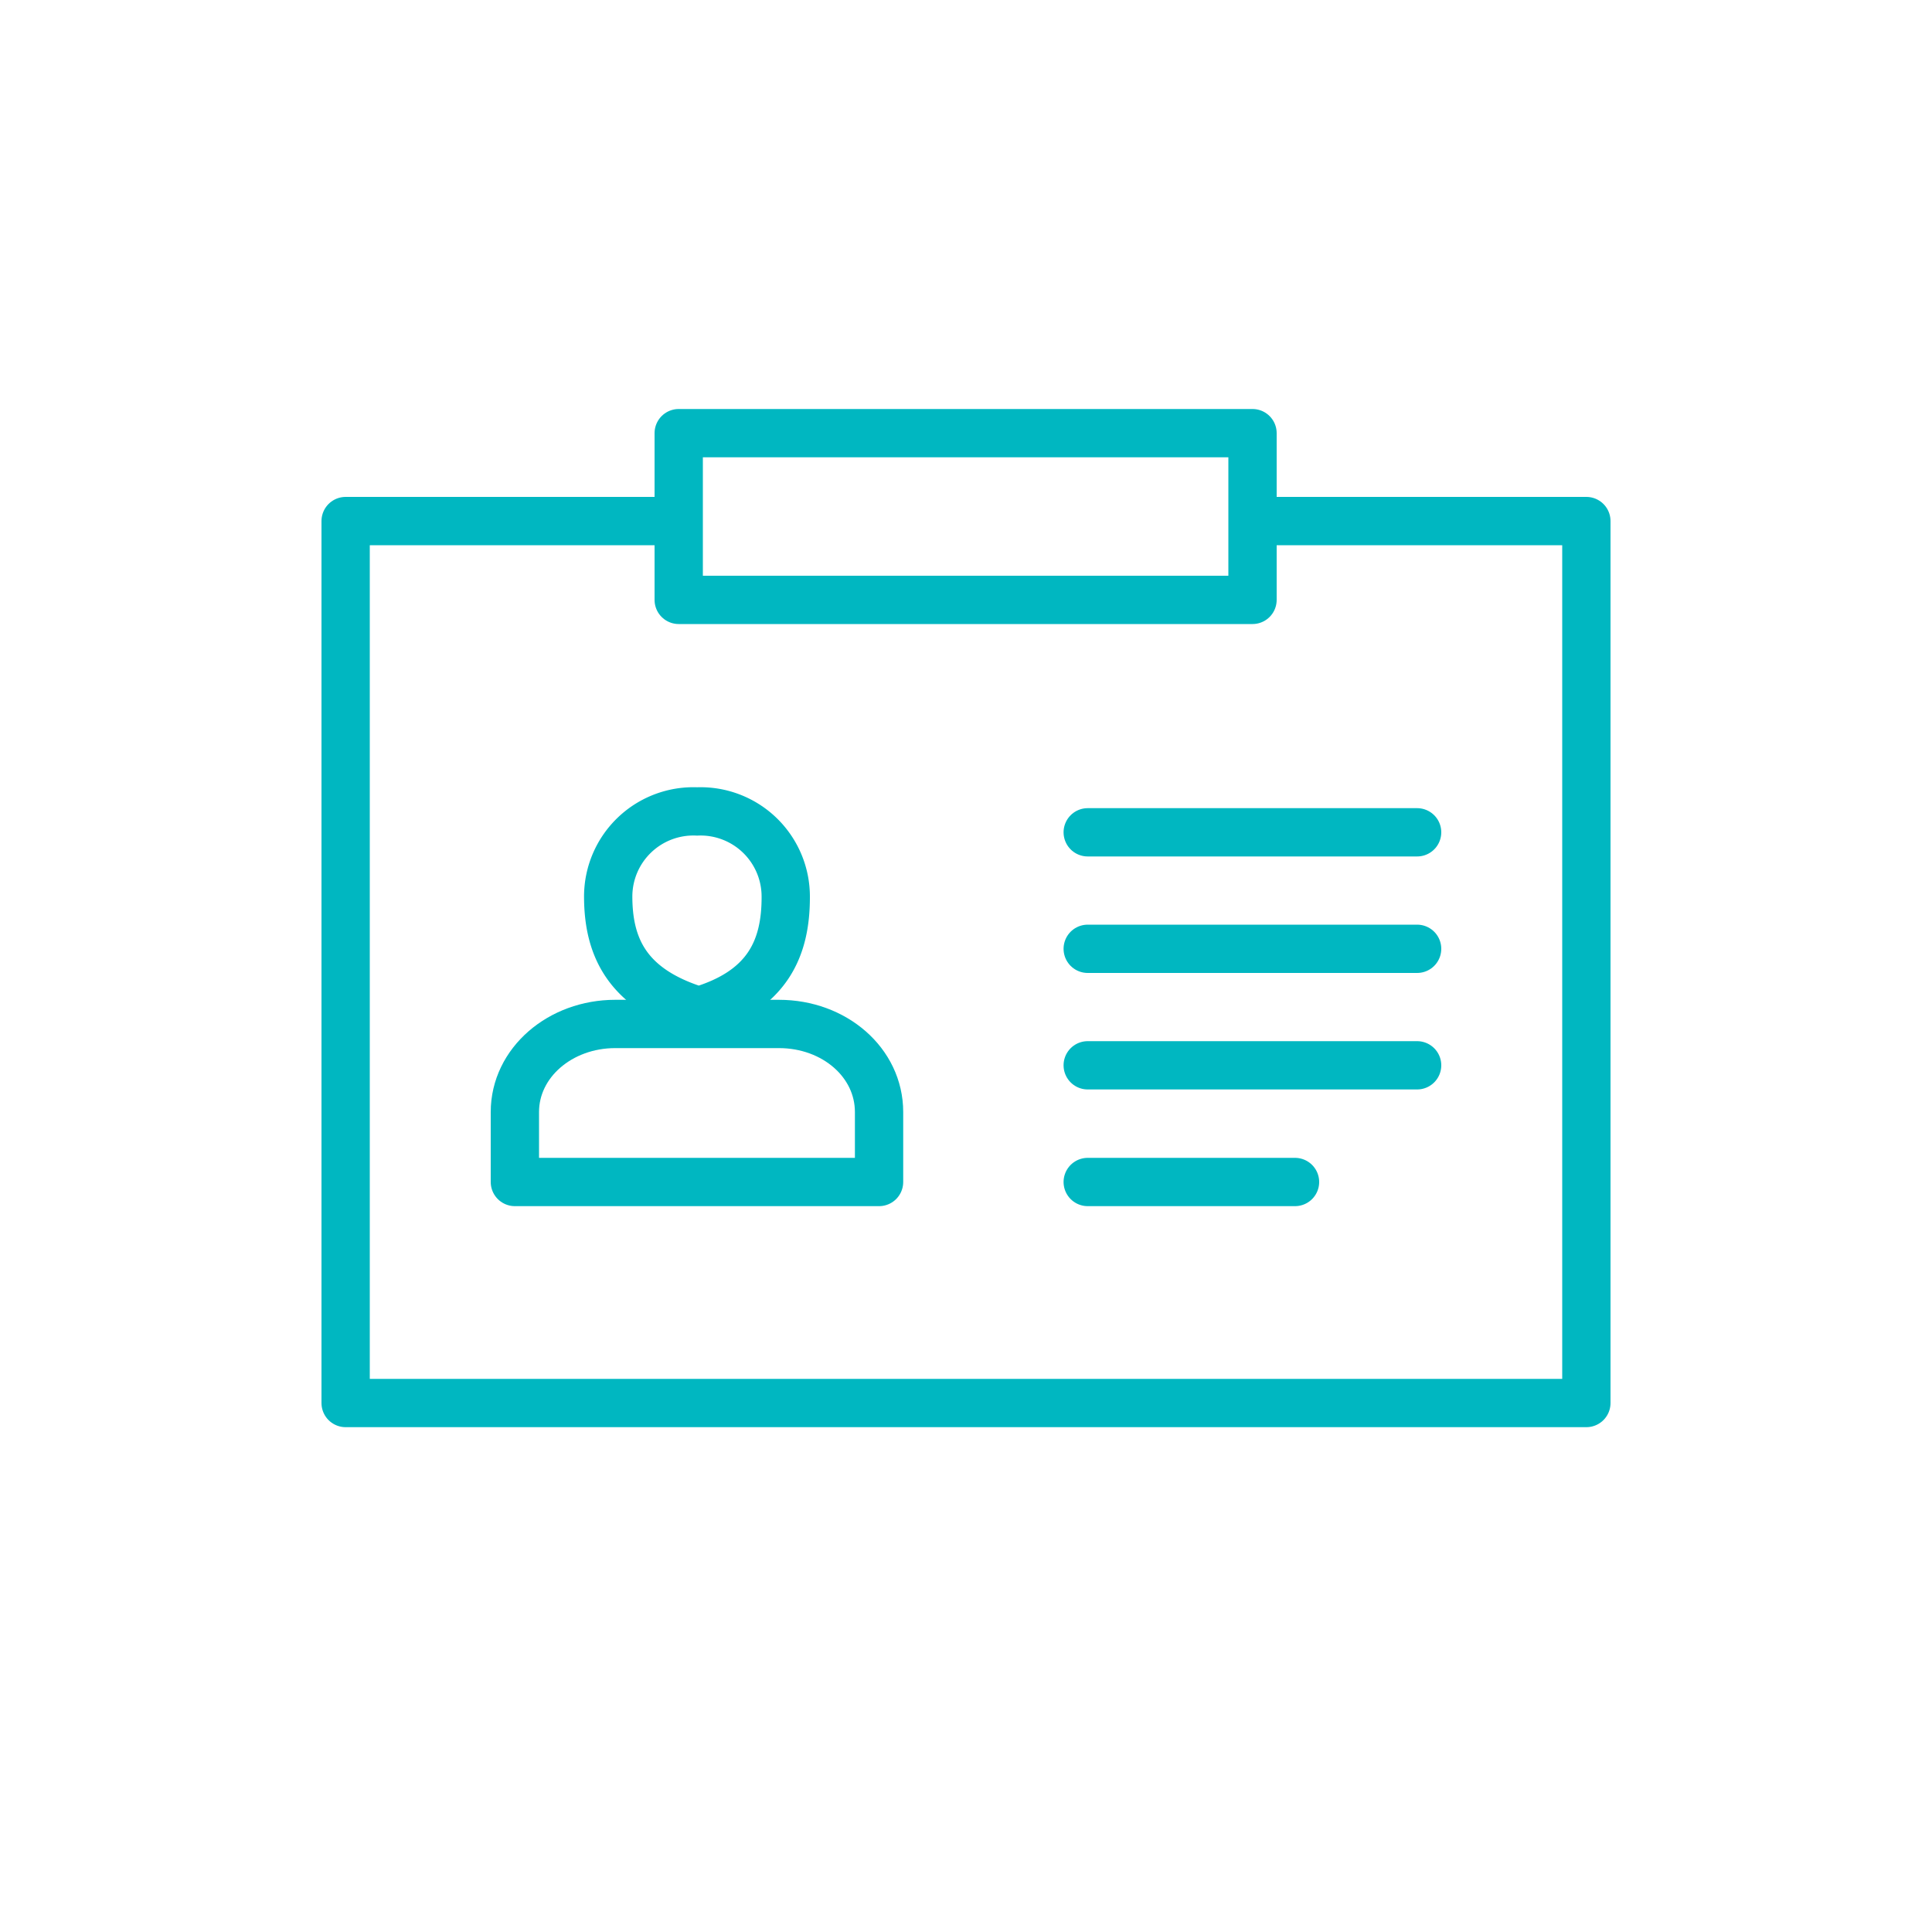
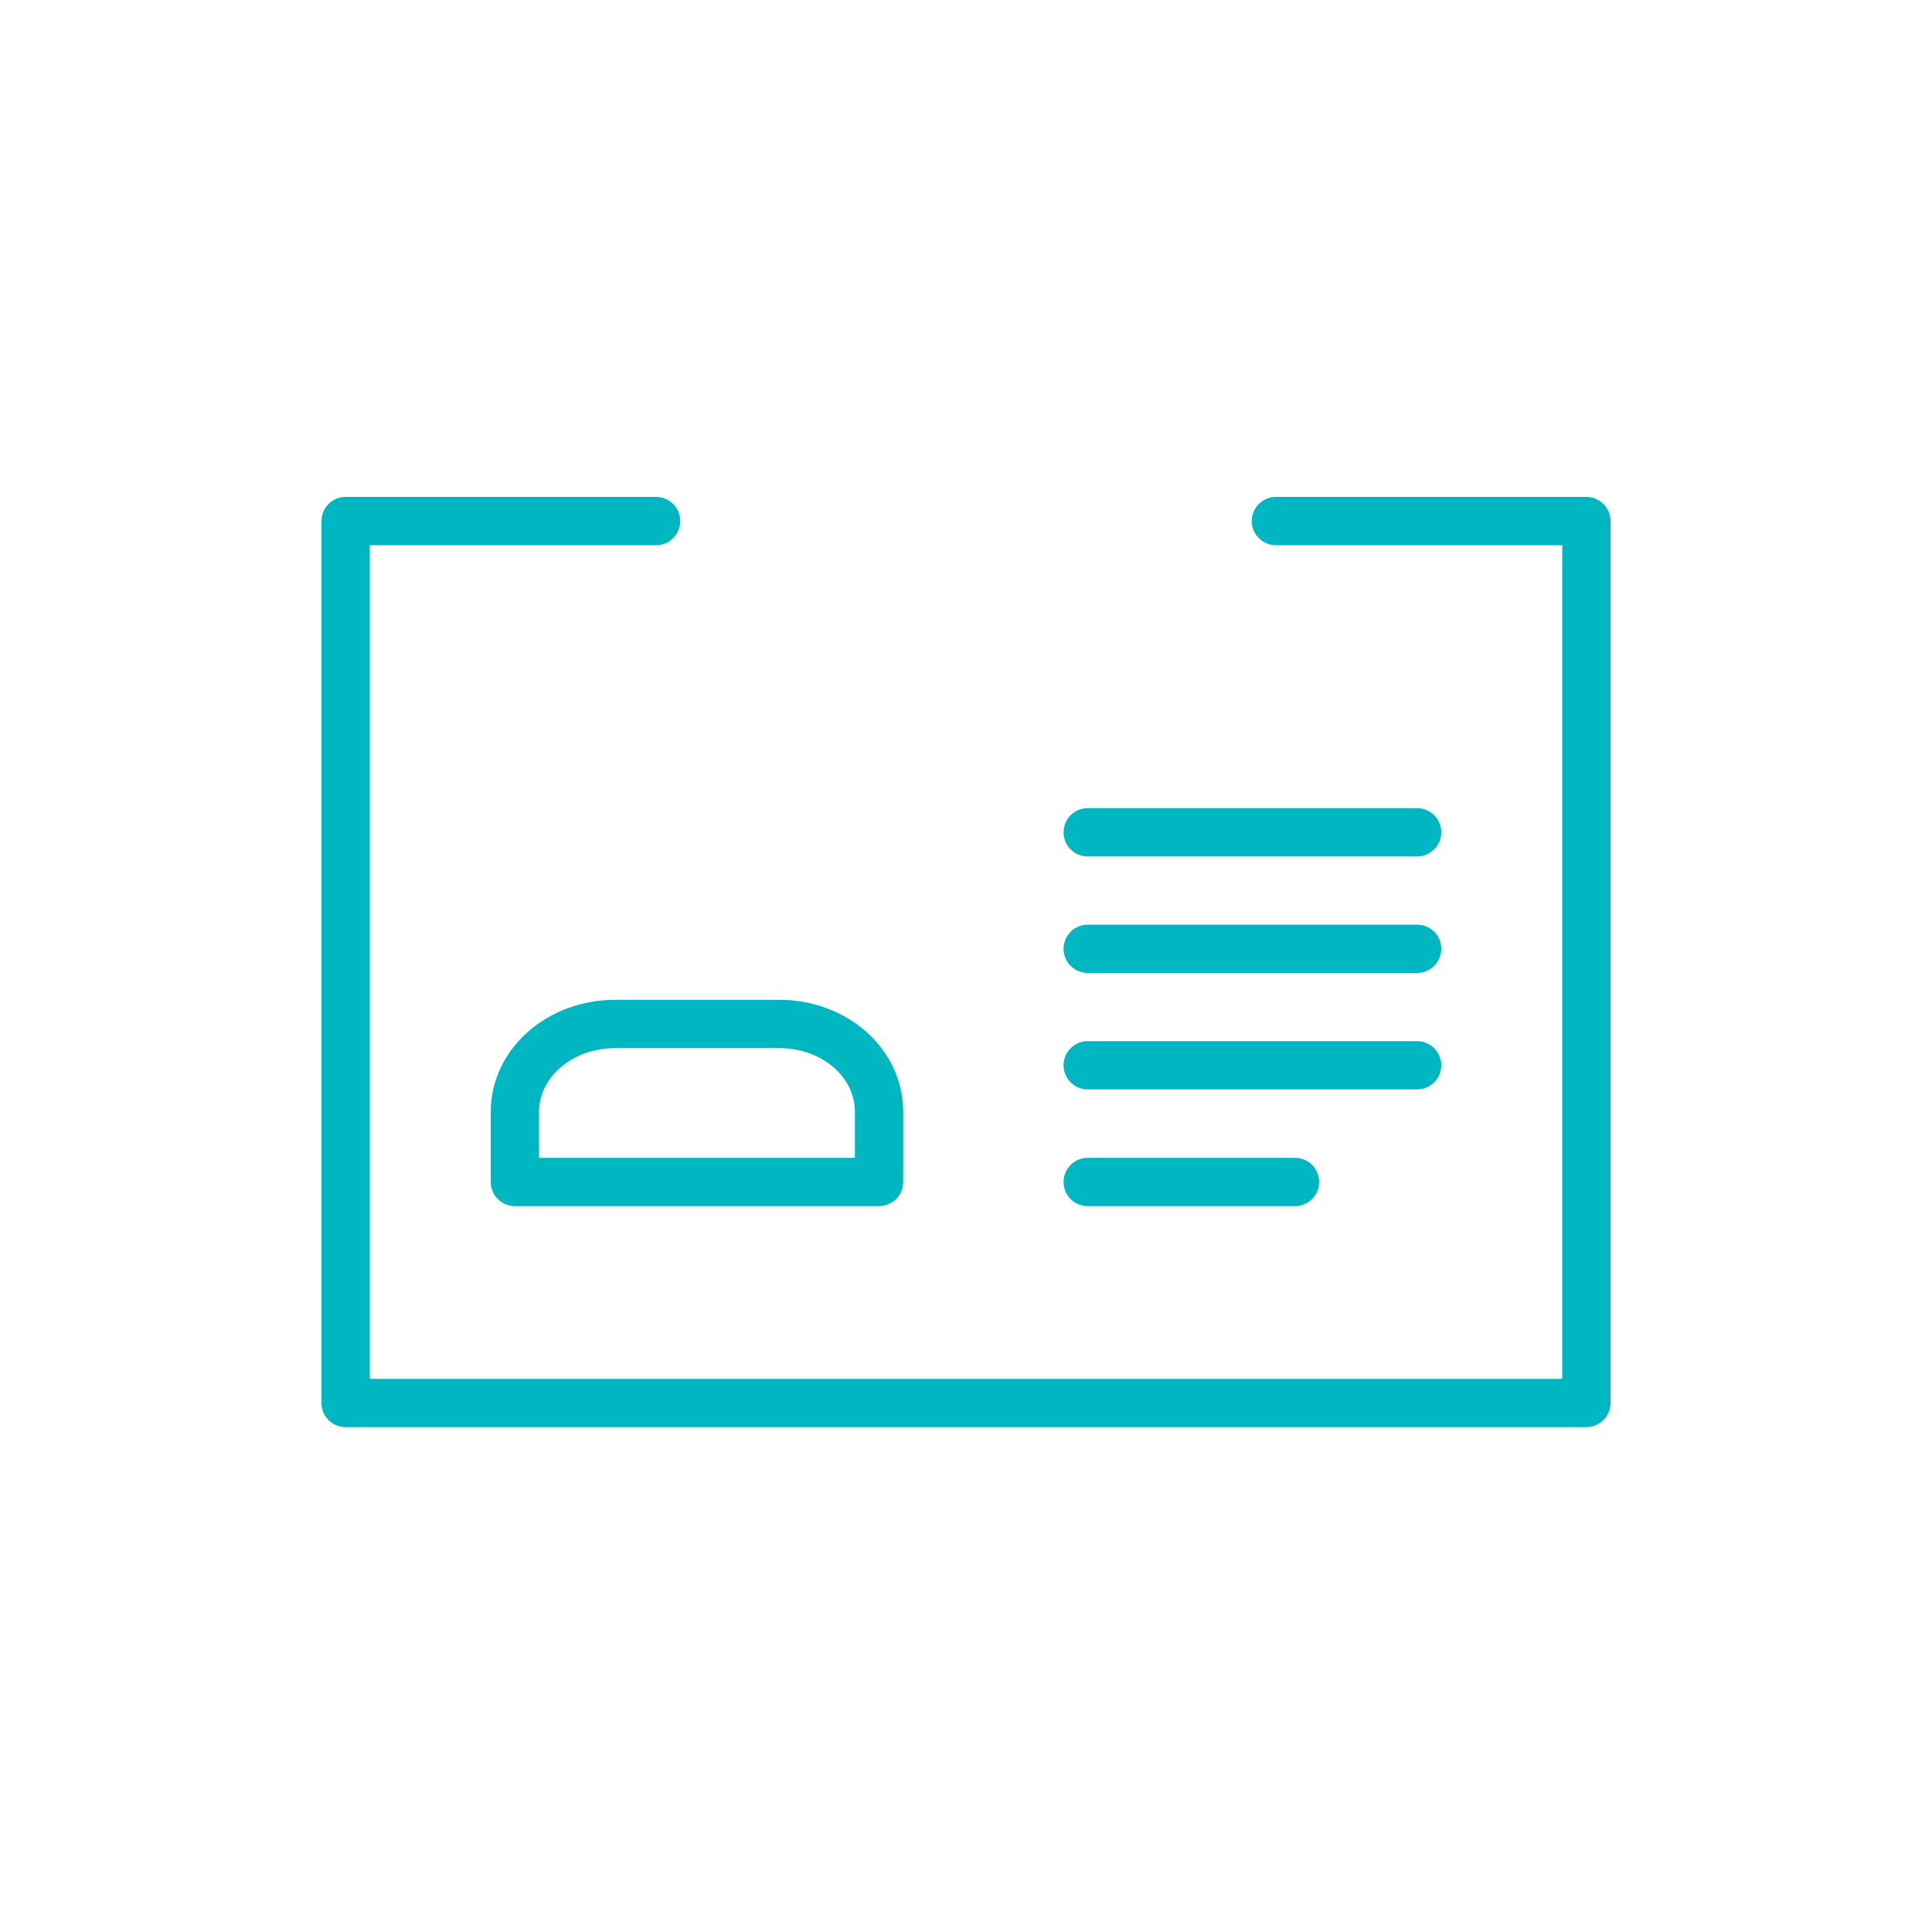
<svg xmlns="http://www.w3.org/2000/svg" id="teal" viewBox="0 0 100 100">
  <defs>
    <style>.cls-1{fill:none;stroke:#00b7c1;stroke-linecap:round;stroke-linejoin:round;stroke-width:2.5px;}</style>
  </defs>
  <polyline class="cls-1" points="66.04 26.97 82.11 26.97 82.11 72.62 17.89 72.62 17.89 26.97 33.96 26.97" />
-   <polygon class="cls-1" points="35.13 22.42 64.83 22.42 64.83 31.05 35.13 31.05 35.13 22.42" />
  <line class="cls-1" x1="56.3" y1="43.08" x2="73.35" y2="43.08" />
  <line class="cls-1" x1="56.3" y1="49.11" x2="73.35" y2="49.11" />
  <line class="cls-1" x1="56.3" y1="55.14" x2="73.35" y2="55.14" />
  <line class="cls-1" x1="56.3" y1="61.18" x2="67.03" y2="61.18" />
-   <path class="cls-1" d="M36.08,52.3c-3.62-1.13-4.6-3.27-4.6-5.91A4.41,4.41,0,0,1,36.08,42a4.41,4.41,0,0,1,4.59,4.44c0,2.6-.9,4.86-4.59,5.91Z" />
  <path class="cls-1" d="M31.84,53h8.48c2.87,0,5.18,2,5.18,4.56v3.62H26.65V57.56C26.65,55,29,53,31.84,53Z" />
</svg>